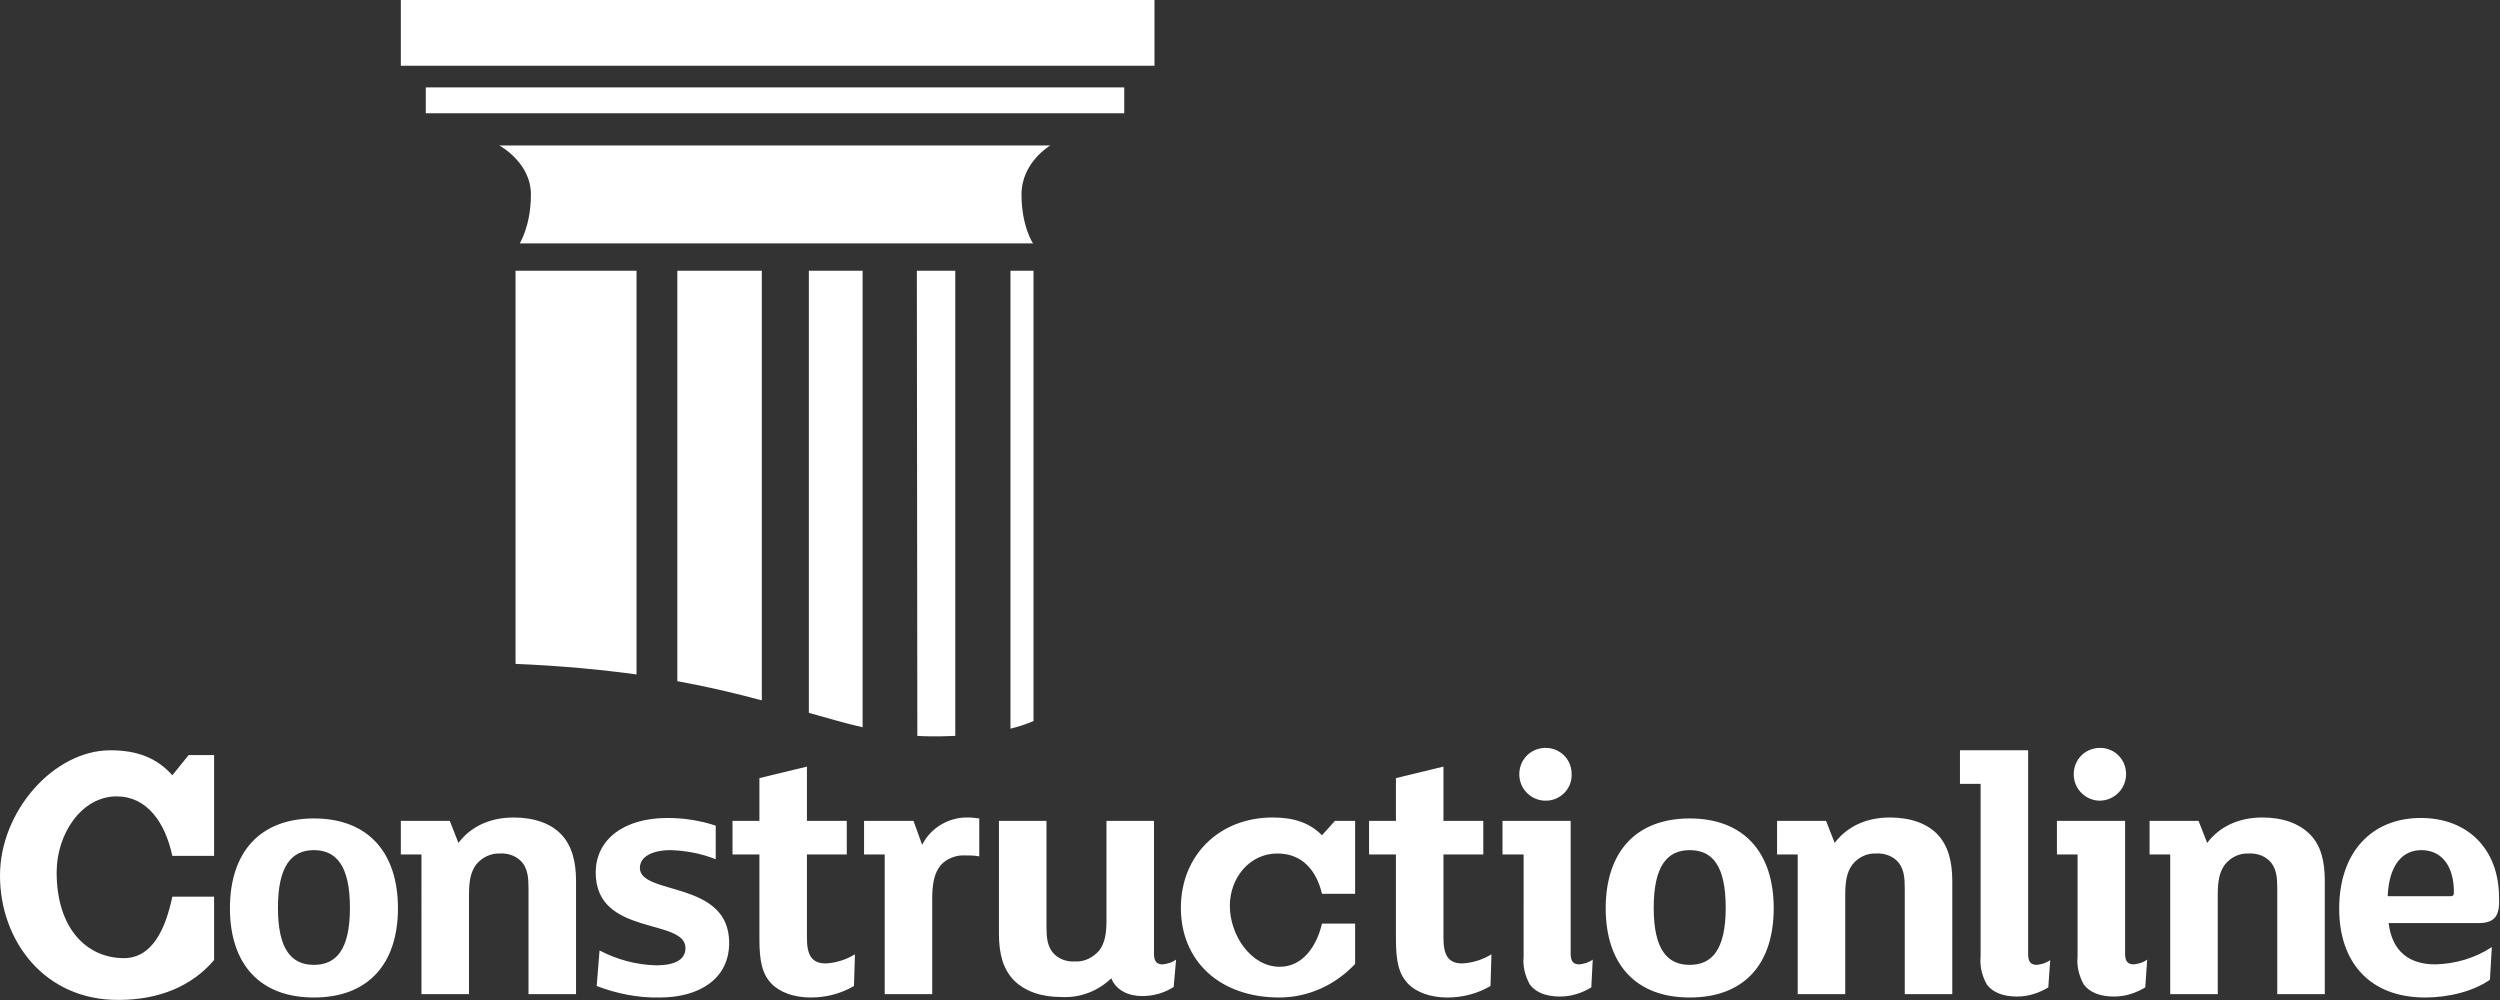
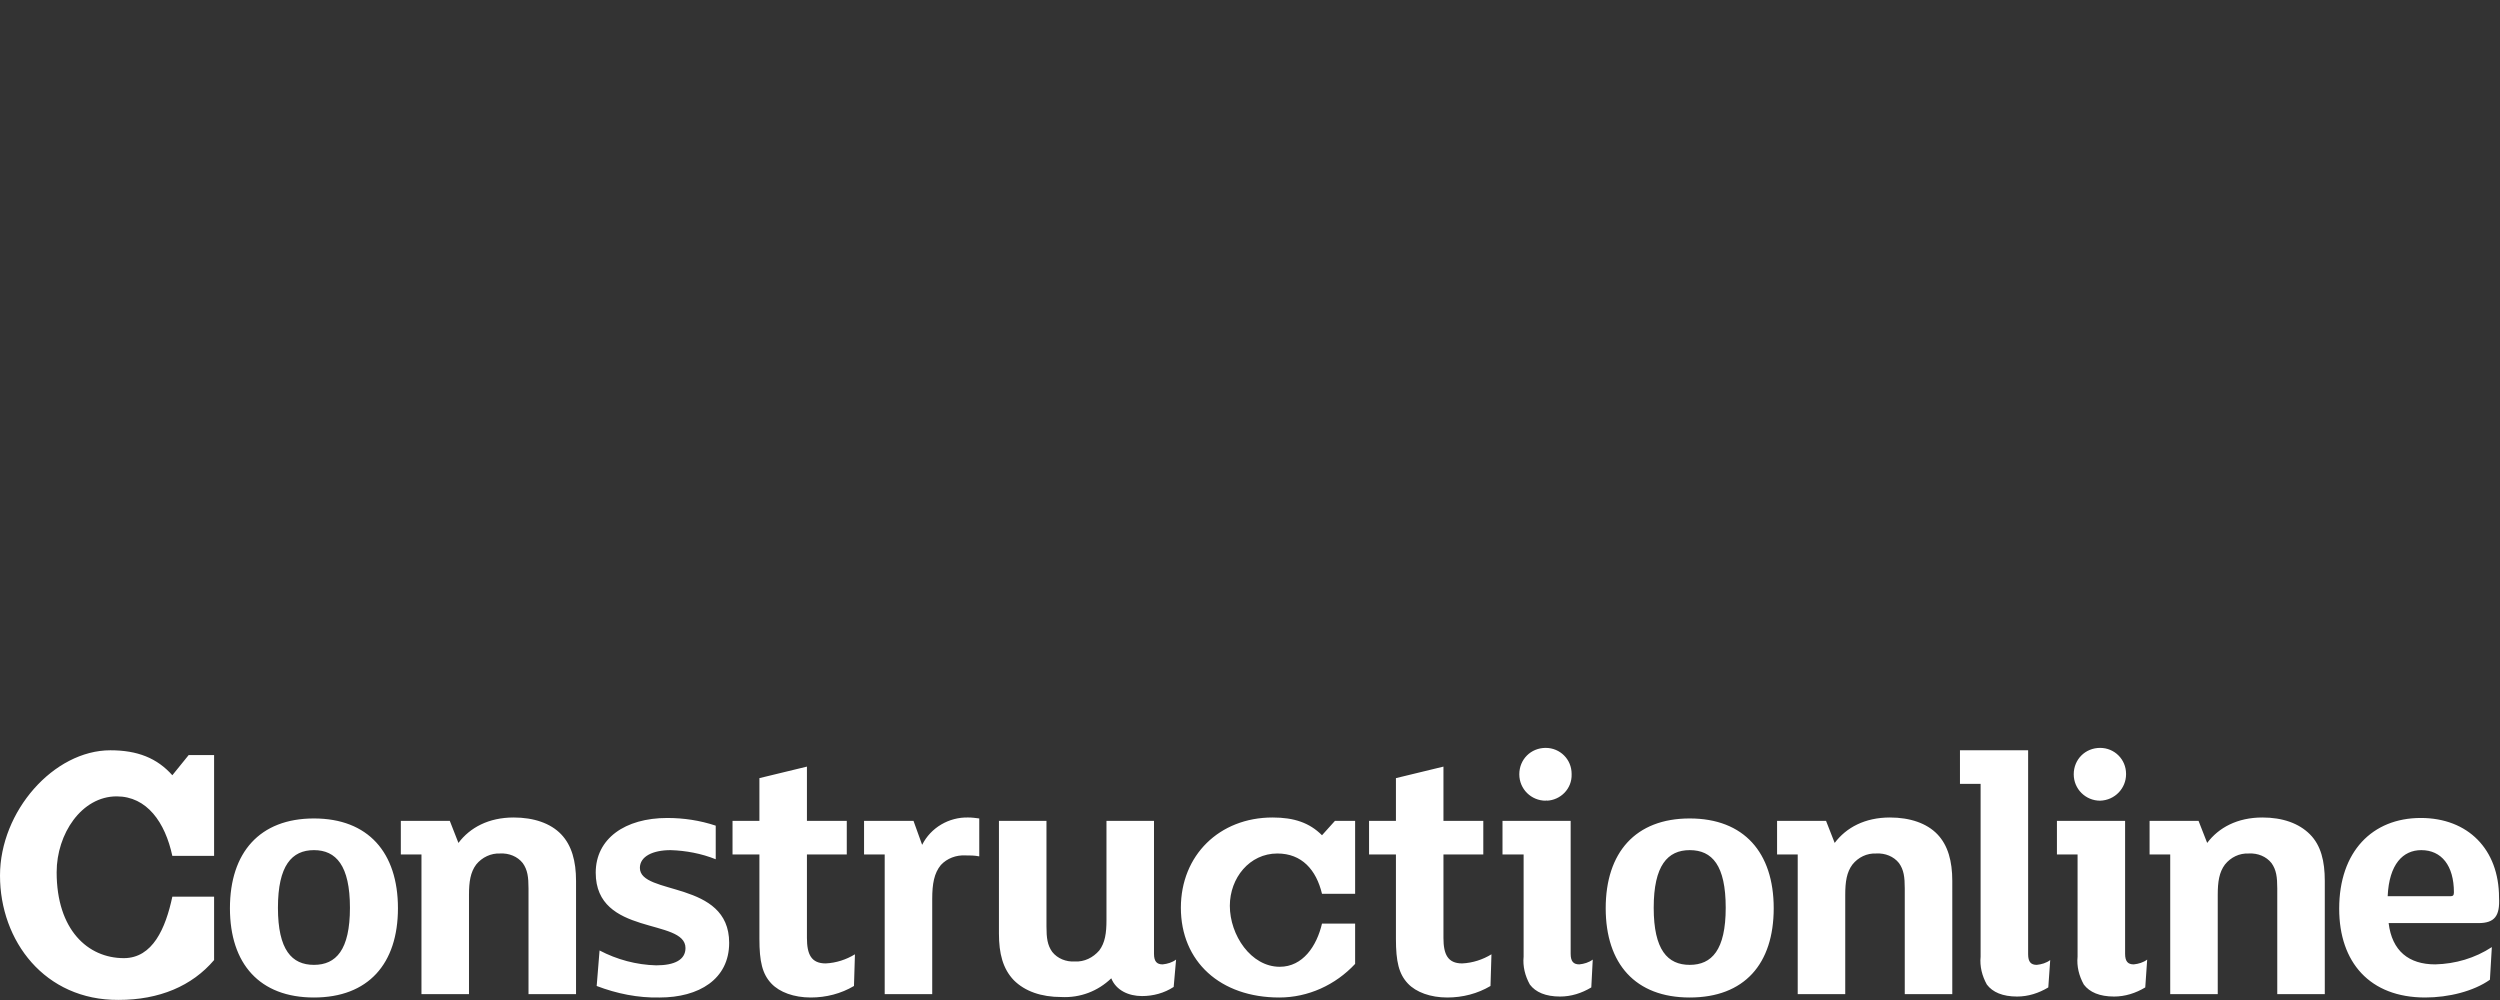
<svg xmlns="http://www.w3.org/2000/svg" version="1.1" id="Layer_1" x="0px" y="0px" viewBox="0 0 520.8 208.4" style="enable-background:new 0 0 520.8 208.4;" xml:space="preserve">
  <rect x="0" y="0" width="520.8" height="208.4" fill="#333333" stroke="none" />
  <style type="text/css">
	.st0{fill-rule:evenodd;clip-rule:evenodd;fill:#FFFFFF;}
	.st1{fill:#FFFFFF;}
</style>
-   <path class="st0" d="M88.7,18.2h145.5v5.4H88.7V18.2z M83.5,13.7h157V0h-157L83.5,13.7z M210.5,151.8c1.6-0.4,3.2-0.9,4.8-1.6V56.4  h-4.8V151.8z M191.1,153.3c1.5,0.1,3.1,0.1,4.7,0.1c1.1,0,2.2-0.1,3.2-0.1V56.4h-8L191.1,153.3z M107.4,138.3  c9.6,0.4,17.9,1.2,25.2,2.2V56.4h-25.2V138.3z M168.5,148.5c4,1.1,7.6,2.2,11.2,3V56.4h-11.2V148.5z M141.1,141.9  c6.6,1.2,12.4,2.6,17.6,4V56.4h-17.6V141.9z M108.3,50.7h106.9c0,0-2.4-3.5-2.4-10.2s6-10.2,6-10.2H104c0,0,6.6,3.5,6.6,10.2  S108.2,50.7,108.3,50.7" />
  <path class="st1" d="M44.6,178.3h-8.7c-1.5-7-5.3-12.4-11.6-12.4c-7.3,0-12.5,7.8-12.5,15.8c0,12,6.5,17.9,14,17.9  c6,0,8.7-6.2,10.1-12.8h8.7V200c-4.6,5.4-11.4,8.3-19.9,8.3C9.3,208.4,0,196,0,182.4c0-13.4,11.2-26.1,23-26.1  c5.6,0,9.7,1.6,12.9,5.2l3.4-4.2h5.3L44.6,178.3z M65.4,207.8c-11.3,0-17.5-7-17.5-18.6s6.2-18.7,17.5-18.7s17.5,7.1,17.5,18.7  S76.7,207.8,65.4,207.8z M65.4,177.1c-4.6,0-7.5,3.2-7.5,12s2.9,11.9,7.5,11.9s7.5-3.1,7.5-11.9S70,177.1,65.4,177.1z M120,207.1  h-9.9v-22c0-2.4-0.2-3.9-1.2-5.3c-1.1-1.4-2.9-2.1-4.7-2c-1.9-0.1-3.8,0.8-5,2.3c-1.2,1.6-1.5,3.6-1.5,6.3v20.7h-9.9V178h-4.3v-7  h10.2l1.8,4.6c2.4-3.2,6.3-5.3,11.5-5.3c4.2,0,7.7,1.2,9.9,3.5s3.1,5.6,3.1,9.7V207.1z M137.4,207.8c-4.5,0.1-8.9-0.8-13.1-2.4  l0.6-7.4c3.6,1.9,7.7,3,11.8,3.1c3.9,0,6.1-1.2,6.1-3.6c0-6.3-18.7-2.4-18.7-15.7c0-7.1,6.1-11.4,14.9-11.4c3.4,0,6.8,0.5,10.1,1.6  v7c-3-1.2-6.2-1.8-9.4-1.9c-3.7,0-6.4,1.3-6.4,3.7c0,5.8,18.6,2.5,18.6,15.6C151.9,204,145.6,207.8,137.4,207.8L137.4,207.8z   M177.9,205.4c-2.7,1.6-5.8,2.4-9,2.4c-3.5,0-6.5-1.1-8.2-2.9c-1.9-2-2.5-4.6-2.5-9.3V178h-5.6v-7h5.6v-8.9l9.9-2.4V171h8.3v7h-8.3  v17.4c0,3.4,0.9,5.3,3.9,5.3c2.2-0.1,4.3-0.8,6.1-1.9L177.9,205.4z M204,178.4c-1-0.2-1.9-0.2-2.9-0.2c-1.9-0.1-3.8,0.6-5.1,2  c-1.4,1.7-1.8,3.9-1.8,7.1v19.8h-9.9V178H180v-7h10.3l1.8,5c1.8-3.6,5.6-5.8,9.6-5.7c0.8,0,1.5,0.1,2.3,0.2L204,178.4z M244.5,205.6  c-2,1.3-4.3,1.9-6.6,1.9c-2.8,0-5.4-1.2-6.4-3.7c-2.8,2.7-6.5,4.1-10.4,3.9c-4.2,0-7.6-1.2-9.9-3.5c-2.3-2.4-3.1-5.6-3.1-9.7V171  h9.9v22c0,2.4,0.2,3.9,1.2,5.3c1.1,1.4,2.9,2.1,4.7,2c2,0.1,3.8-0.8,5.1-2.3c1.2-1.6,1.5-3.6,1.5-6.3V171h9.9v27.7  c0,1.6,0.6,2.2,1.8,2.2c1-0.1,2-0.4,2.8-1L244.5,205.6z M282.3,186.2h-6.9c-1.2-5-4.2-8.4-9.3-8.4c-5.8,0-9.9,5.1-9.9,10.9  c0,6.1,4.4,12.7,10.4,12.7c4.8,0,7.7-4.3,8.8-9h6.9v8.4c-4.1,4.4-9.8,7-15.8,7c-12.3,0-20.5-7.5-20.5-18.7c0-10.9,8-18.8,19.1-18.8  c4.5,0,7.7,1.1,10.3,3.7l2.7-3h4.2V186.2z M310.5,205.4c-2.7,1.6-5.8,2.4-9,2.4c-3.5,0-6.5-1.1-8.2-2.9c-1.9-2-2.5-4.6-2.5-9.3V178  h-5.6v-7h5.6v-8.9l9.9-2.4V171h8.3v7h-8.3v17.4c0,3.4,0.9,5.3,3.9,5.3c2.2-0.1,4.3-0.8,6.1-1.9L310.5,205.4z M331.5,205.7  c-2,1.2-4.2,1.9-6.5,1.9c-3,0-5.1-0.9-6.3-2.5c-1-1.8-1.5-3.8-1.3-5.8V178H313v-7h14.2v27.7c0,1.6,0.6,2.2,1.8,2.2  c1-0.1,2-0.4,2.8-1L331.5,205.7z M322,166.8c-3,0-5.5-2.4-5.5-5.5s2.4-5.5,5.5-5.5l0,0c3,0,5.4,2.4,5.4,5.4c0,0,0,0,0,0.1  c0.1,3-2.3,5.4-5.2,5.5C322.1,166.7,322.1,166.7,322,166.8L322,166.8z M352,207.8c-11.3,0-17.5-7-17.5-18.6s6.2-18.7,17.5-18.7  s17.5,7.1,17.5,18.7S363.4,207.8,352,207.8L352,207.8z M352,177.1c-4.6,0-7.5,3.2-7.5,12s2.9,11.9,7.5,11.9s7.5-3.1,7.5-11.9  S356.7,177.1,352,177.1L352,177.1z M406.7,207.1h-9.9v-22c0-2.4-0.2-3.9-1.2-5.3c-1.1-1.4-2.9-2.1-4.7-2c-2-0.1-3.8,0.8-5,2.3  c-1.2,1.6-1.5,3.6-1.5,6.3v20.7h-9.9V178h-4.3v-7h10.2l1.8,4.6c2.4-3.2,6.3-5.3,11.5-5.3c4.2,0,7.7,1.2,9.9,3.5s3.1,5.6,3.1,9.7  L406.7,207.1z M426.7,205.7c-2,1.2-4.2,1.9-6.5,1.9c-3,0-5.1-0.9-6.3-2.5c-1-1.8-1.5-3.8-1.3-5.8v-36h-4.3v-7h14.2v42.5  c0,1.6,0.6,2.2,1.8,2.2c1-0.1,2-0.4,2.8-1L426.7,205.7z M446.9,205.7c-2,1.2-4.2,1.9-6.5,1.9c-3,0-5.1-0.9-6.3-2.5  c-1-1.8-1.5-3.8-1.3-5.8V178h-4.3v-7h14.2v27.7c0,1.6,0.6,2.2,1.8,2.2c1-0.1,2-0.4,2.8-1L446.9,205.7z M437.5,166.8  c-3,0-5.5-2.4-5.5-5.5s2.4-5.5,5.5-5.5c3,0,5.4,2.4,5.4,5.4c0,0,0,0,0,0.1C442.9,164.2,440.6,166.7,437.5,166.8  C437.6,166.7,437.6,166.7,437.5,166.8L437.5,166.8z M484.3,207.1h-9.9v-22c0-2.4-0.2-3.9-1.2-5.3c-1.1-1.4-2.9-2.1-4.7-2  c-2-0.1-3.8,0.8-5,2.3c-1.2,1.6-1.5,3.6-1.5,6.3v20.7h-9.9V178h-4.3v-7H458l1.8,4.6c2.4-3.2,6.3-5.3,11.5-5.3c4.2,0,7.6,1.2,9.9,3.5  s3.1,5.6,3.1,9.7V207.1z M516.3,192.3h-18.7c0.7,5.8,4.2,8.6,9.7,8.6c4.2-0.1,8.3-1.3,11.8-3.6l-0.4,6.8c-3.4,2.4-8.6,3.7-13.5,3.7  c-11.5,0-17.9-7.3-17.9-18.5c0-11.9,6.9-18.9,17-18.9c9.8,0,16.3,6.5,16.3,16.6C520.8,190.8,519.7,192.3,516.3,192.3z M504.4,177.1  c-3.8,0-6.7,2.9-7,9.6h13.1c0.5,0,0.7-0.2,0.7-0.8C511.2,180.3,508.6,177.1,504.4,177.1L504.4,177.1z" />
</svg>